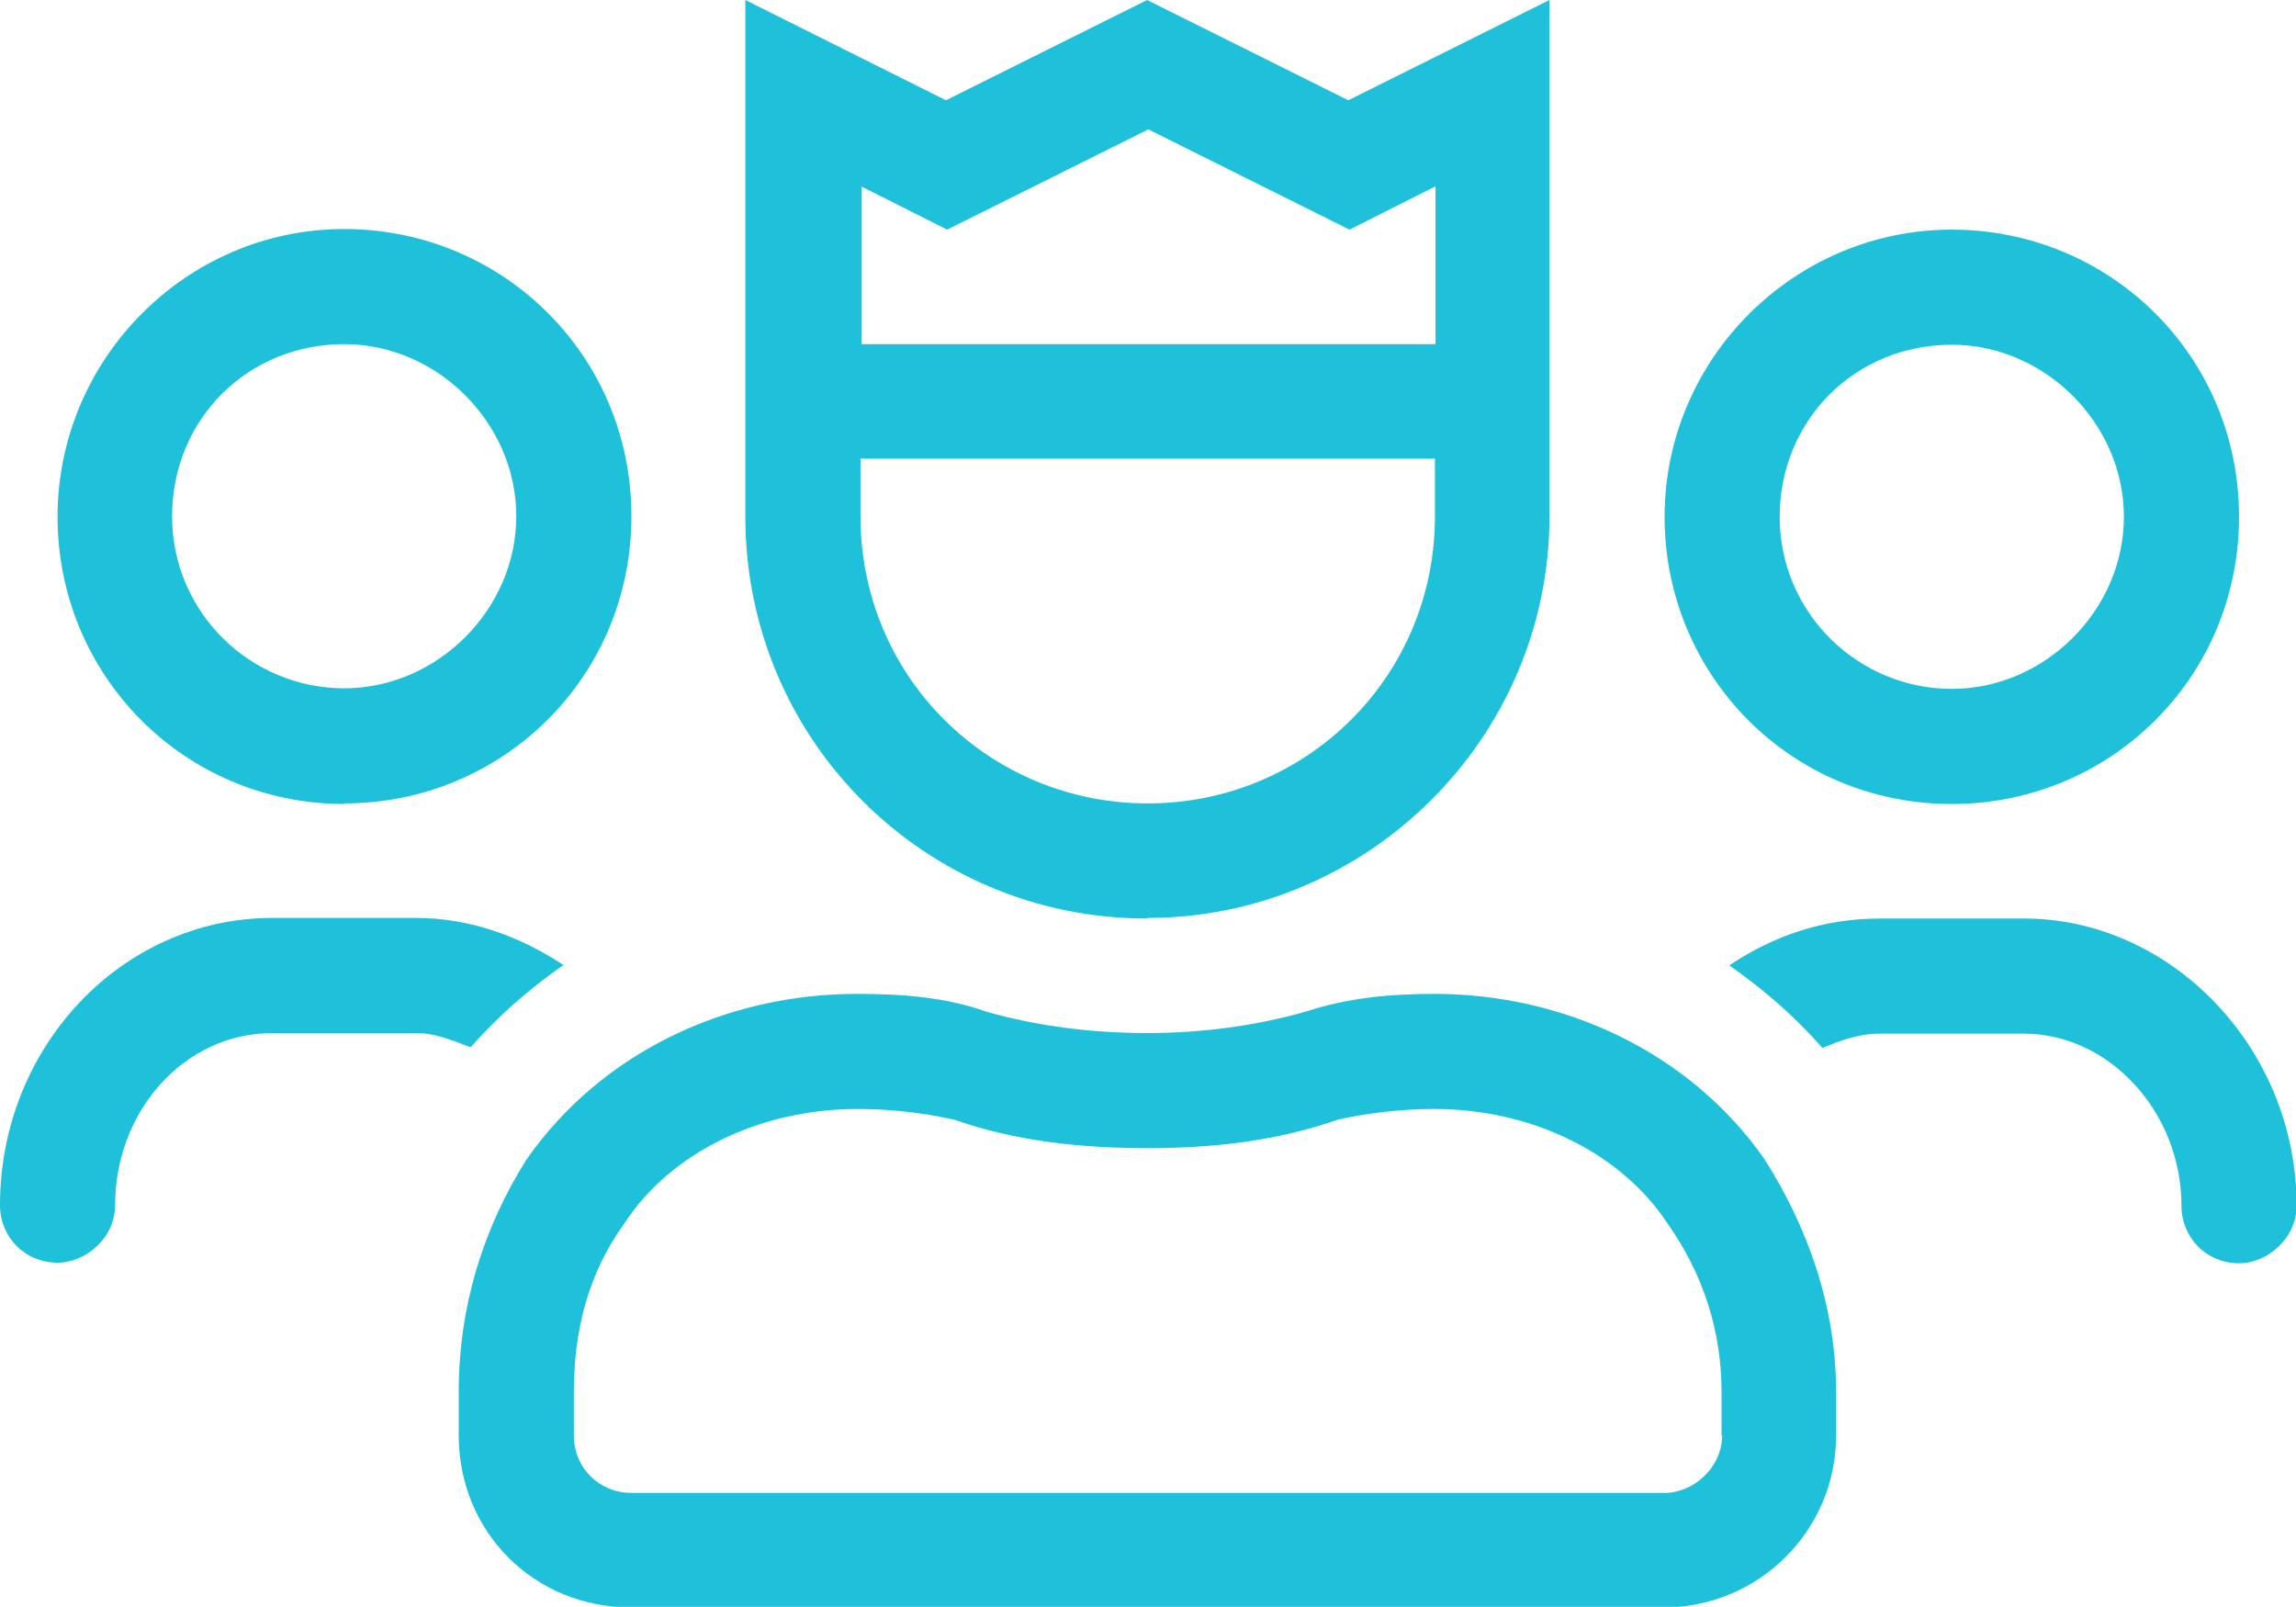
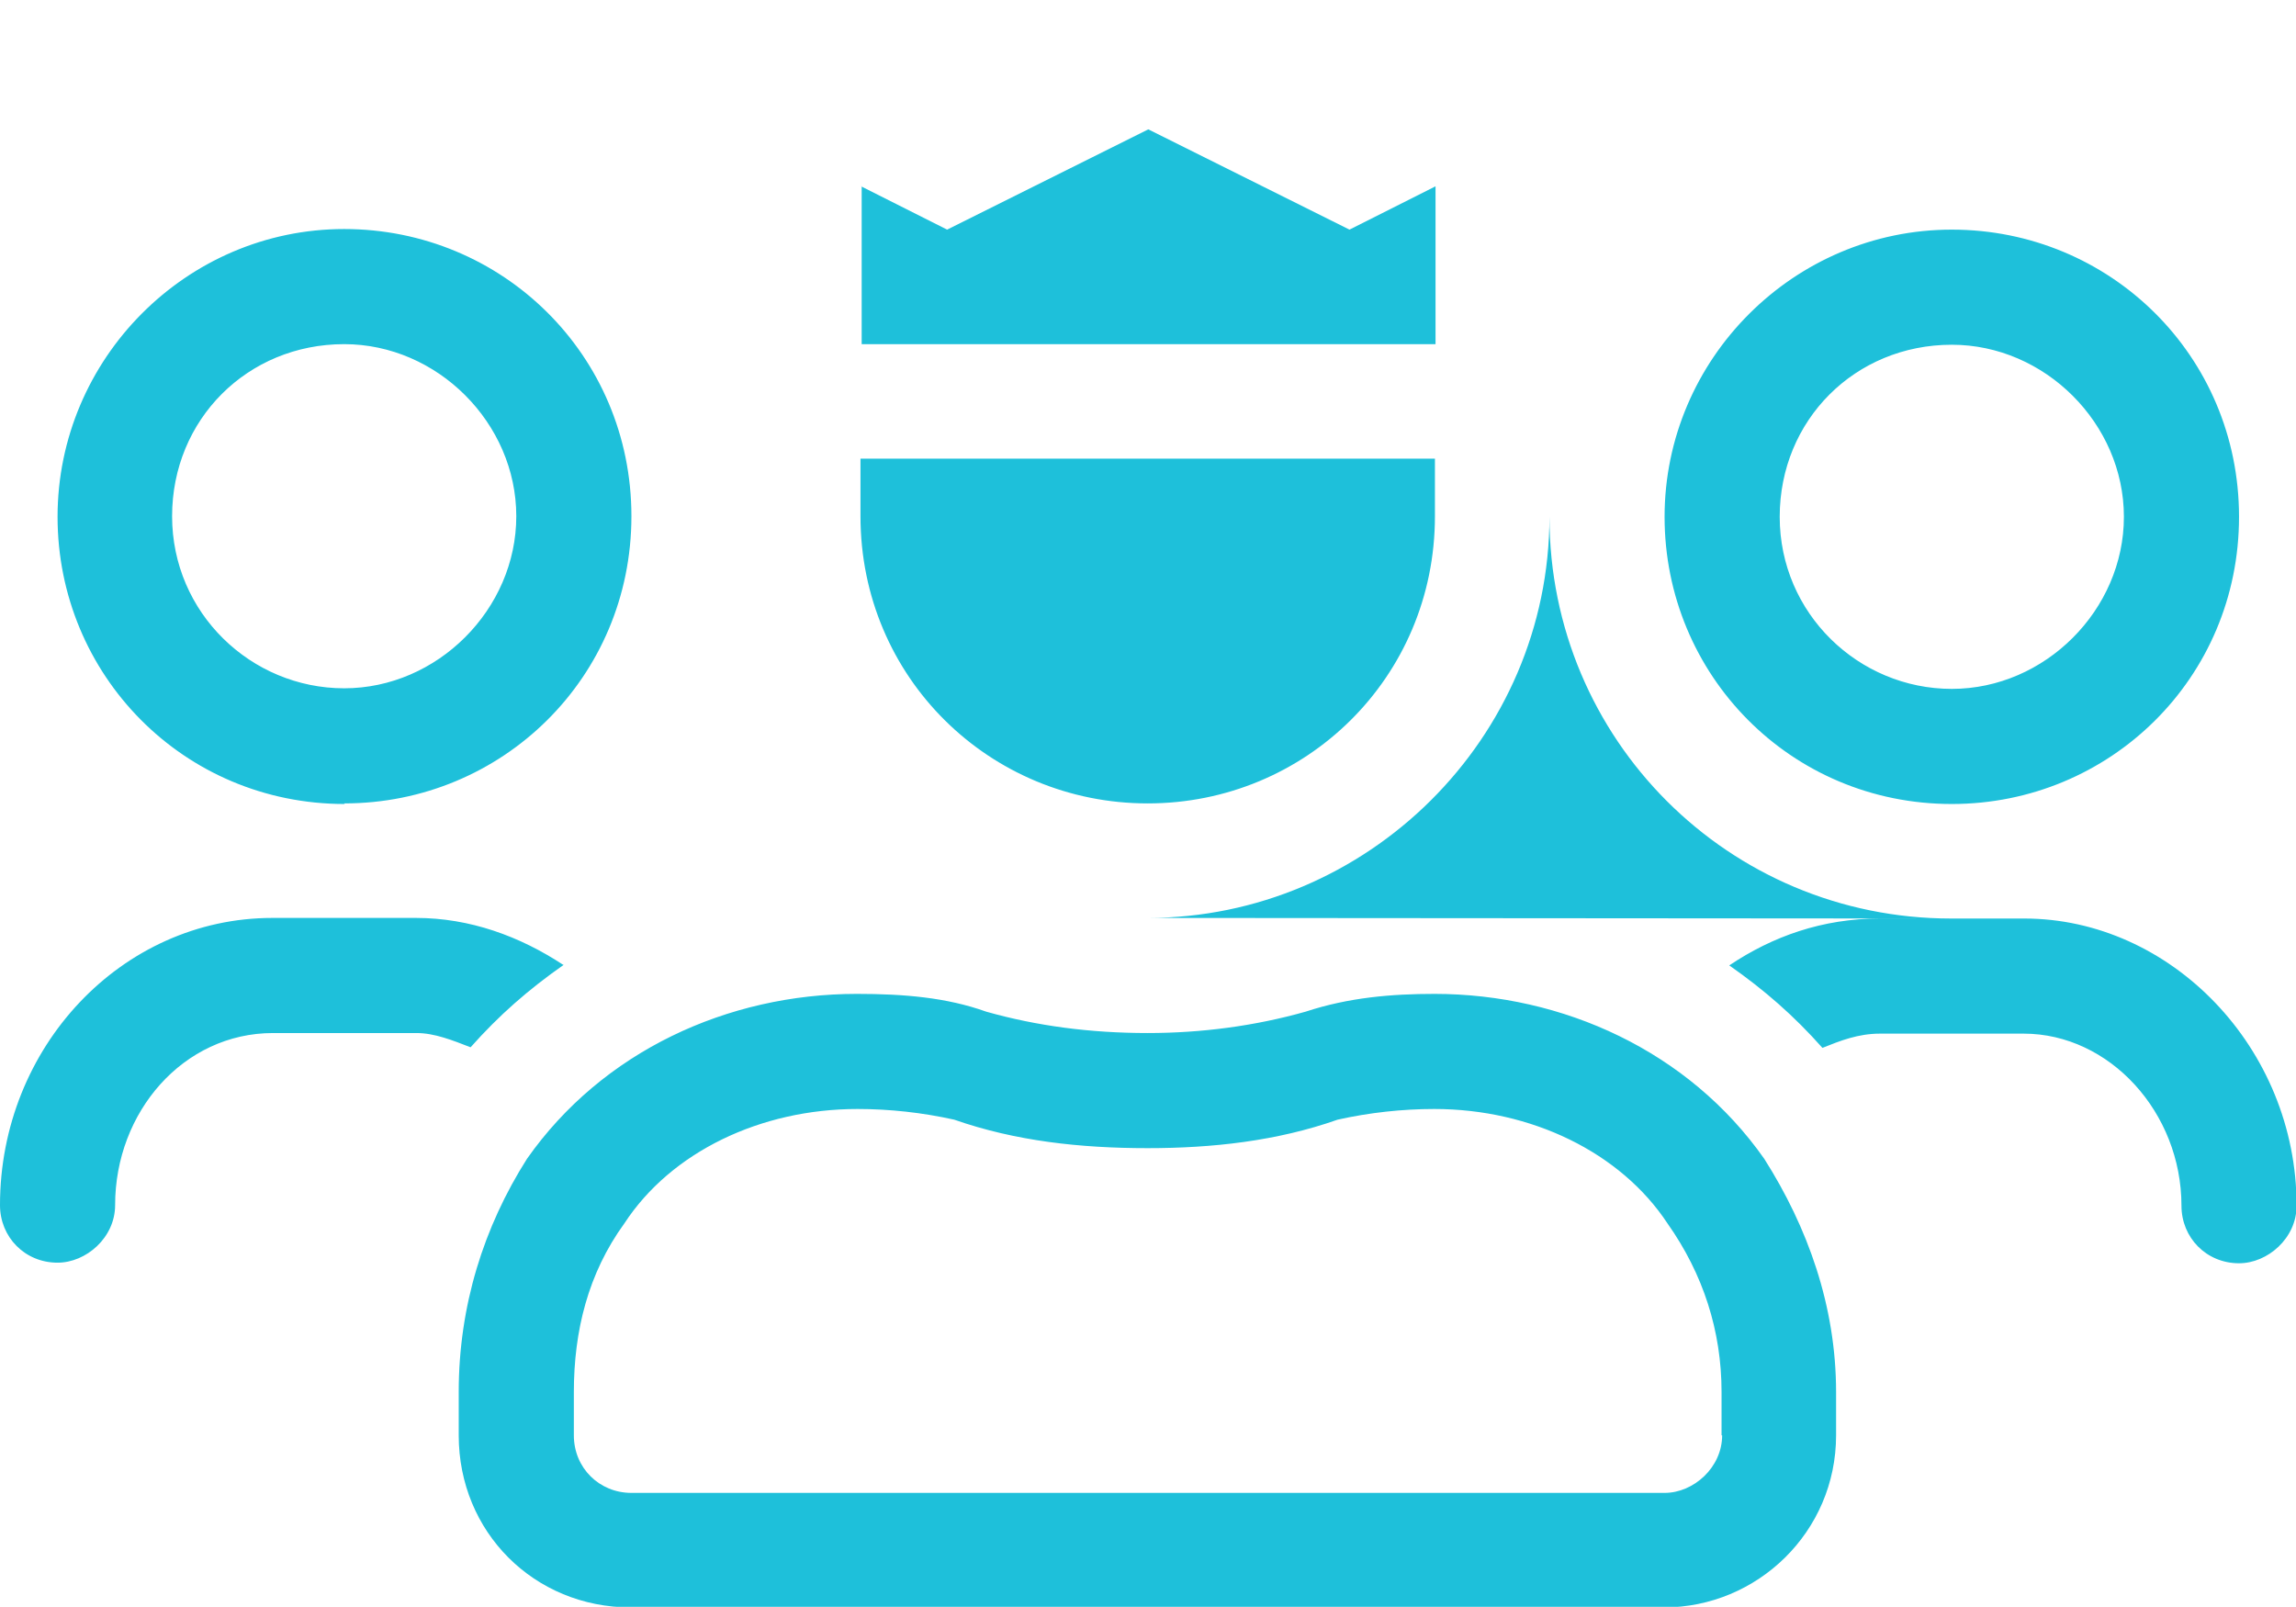
<svg xmlns="http://www.w3.org/2000/svg" id="Layer_1" viewBox="0 0 38.69 27.08">
  <defs>
    <style>.cls-1{fill:#1ec0da;stroke-width:0px;}</style>
  </defs>
-   <path class="cls-1" d="m34.1,15.48h-2.42c-.97,0-1.81.3-2.54.79.6.42,1.09.85,1.57,1.39.3-.12.6-.24.97-.24h2.42c1.45,0,2.66,1.33,2.66,2.9,0,.54.42.97.97.97.48,0,.97-.42.97-.97,0-2.66-2.12-4.84-4.59-4.84Zm-1.21-1.93c2.66,0,4.84-2.12,4.84-4.84s-2.18-4.84-4.84-4.84-4.84,2.18-4.84,4.84,2.12,4.84,4.84,4.84Zm0-7.74c1.57,0,2.9,1.33,2.9,2.9s-1.33,2.9-2.9,2.9-2.9-1.27-2.9-2.9,1.27-2.9,2.9-2.9Zm-8.71,10.94c-.73,0-1.45.06-2.18.3-.85.24-1.75.36-2.66.36-.97,0-1.87-.12-2.72-.36-.67-.24-1.39-.3-2.18-.3-2.18,0-4.29.97-5.56,2.78-.73,1.15-1.15,2.48-1.15,3.93v.73c0,1.63,1.27,2.9,2.9,2.9h17.41c1.57,0,2.9-1.27,2.9-2.9v-.73c0-1.45-.48-2.78-1.21-3.93-1.27-1.81-3.39-2.78-5.56-2.78Zm4.84,7.44c0,.54-.48.97-.97.97H10.64c-.54,0-.97-.42-.97-.97v-.73c0-1.03.24-2,.85-2.84.79-1.21,2.3-1.93,3.93-1.93.54,0,1.09.06,1.63.18,1.03.36,2.12.48,3.26.48,1.09,0,2.18-.12,3.2-.48.54-.12,1.09-.18,1.63-.18,1.63,0,3.14.73,3.93,1.93.6.85.91,1.81.91,2.84v.73ZM5.8,13.54c2.66,0,4.84-2.12,4.84-4.84s-2.18-4.84-4.84-4.84S.97,6.05.97,8.71s2.12,4.84,4.84,4.84Zm0-7.74c1.57,0,2.9,1.33,2.9,2.9s-1.33,2.9-2.9,2.9-2.9-1.27-2.9-2.9,1.27-2.9,2.9-2.9Zm3.69,10.46c-.73-.48-1.57-.79-2.48-.79h-2.42c-2.54,0-4.59,2.18-4.59,4.84,0,.54.42.97.97.97.48,0,.97-.42.97-.97,0-1.57,1.15-2.9,2.66-2.9h2.42c.3,0,.6.12.91.24.48-.54.97-.97,1.57-1.39Zm9.85-.79c3.69,0,6.77-3.02,6.77-6.77V0l-3.39,1.69-3.39-1.69-3.39,1.69-3.38-1.69v8.71c0,3.75,3.02,6.77,6.77,6.77ZM14.51,3.14l1.45.73,3.39-1.69,3.39,1.69,1.45-.73v2.66h-9.67v-2.66Zm0,4.59h9.67v.97c0,2.72-2.18,4.84-4.84,4.84s-4.84-2.12-4.84-4.84v-.97Z" />
+   <path class="cls-1" d="m34.1,15.48h-2.42c-.97,0-1.81.3-2.54.79.6.42,1.09.85,1.57,1.39.3-.12.6-.24.97-.24h2.42c1.45,0,2.66,1.33,2.66,2.9,0,.54.42.97.97.97.48,0,.97-.42.97-.97,0-2.66-2.12-4.84-4.59-4.84Zm-1.21-1.93c2.66,0,4.84-2.12,4.84-4.84s-2.18-4.84-4.84-4.84-4.84,2.18-4.84,4.84,2.12,4.84,4.84,4.84Zm0-7.74c1.57,0,2.9,1.33,2.9,2.9s-1.33,2.9-2.9,2.9-2.9-1.27-2.9-2.9,1.27-2.9,2.9-2.9Zm-8.71,10.94c-.73,0-1.45.06-2.18.3-.85.24-1.75.36-2.66.36-.97,0-1.87-.12-2.72-.36-.67-.24-1.39-.3-2.18-.3-2.18,0-4.29.97-5.56,2.78-.73,1.15-1.15,2.48-1.15,3.93v.73c0,1.63,1.27,2.9,2.9,2.9h17.41c1.57,0,2.9-1.27,2.9-2.9v-.73c0-1.45-.48-2.78-1.21-3.93-1.27-1.81-3.39-2.78-5.56-2.78Zm4.84,7.44c0,.54-.48.97-.97.97H10.64c-.54,0-.97-.42-.97-.97v-.73c0-1.03.24-2,.85-2.84.79-1.21,2.3-1.93,3.93-1.93.54,0,1.09.06,1.63.18,1.03.36,2.12.48,3.26.48,1.09,0,2.18-.12,3.2-.48.54-.12,1.09-.18,1.63-.18,1.63,0,3.14.73,3.93,1.93.6.85.91,1.81.91,2.84v.73ZM5.8,13.54c2.66,0,4.84-2.12,4.84-4.84s-2.18-4.84-4.84-4.84S.97,6.05.97,8.71s2.12,4.84,4.84,4.84Zm0-7.74c1.57,0,2.9,1.33,2.9,2.9s-1.33,2.9-2.9,2.9-2.9-1.27-2.9-2.9,1.27-2.9,2.9-2.9Zm3.69,10.46c-.73-.48-1.57-.79-2.48-.79h-2.42c-2.54,0-4.59,2.18-4.59,4.84,0,.54.42.97.97.97.48,0,.97-.42.97-.97,0-1.57,1.15-2.9,2.66-2.9h2.42c.3,0,.6.12.91.24.48-.54.97-.97,1.57-1.39Zm9.85-.79c3.69,0,6.77-3.02,6.77-6.77V0v8.71c0,3.75,3.02,6.77,6.77,6.77ZM14.51,3.14l1.45.73,3.39-1.69,3.39,1.69,1.45-.73v2.66h-9.67v-2.66Zm0,4.59h9.67v.97c0,2.72-2.18,4.84-4.84,4.84s-4.84-2.12-4.84-4.84v-.97Z" />
</svg>